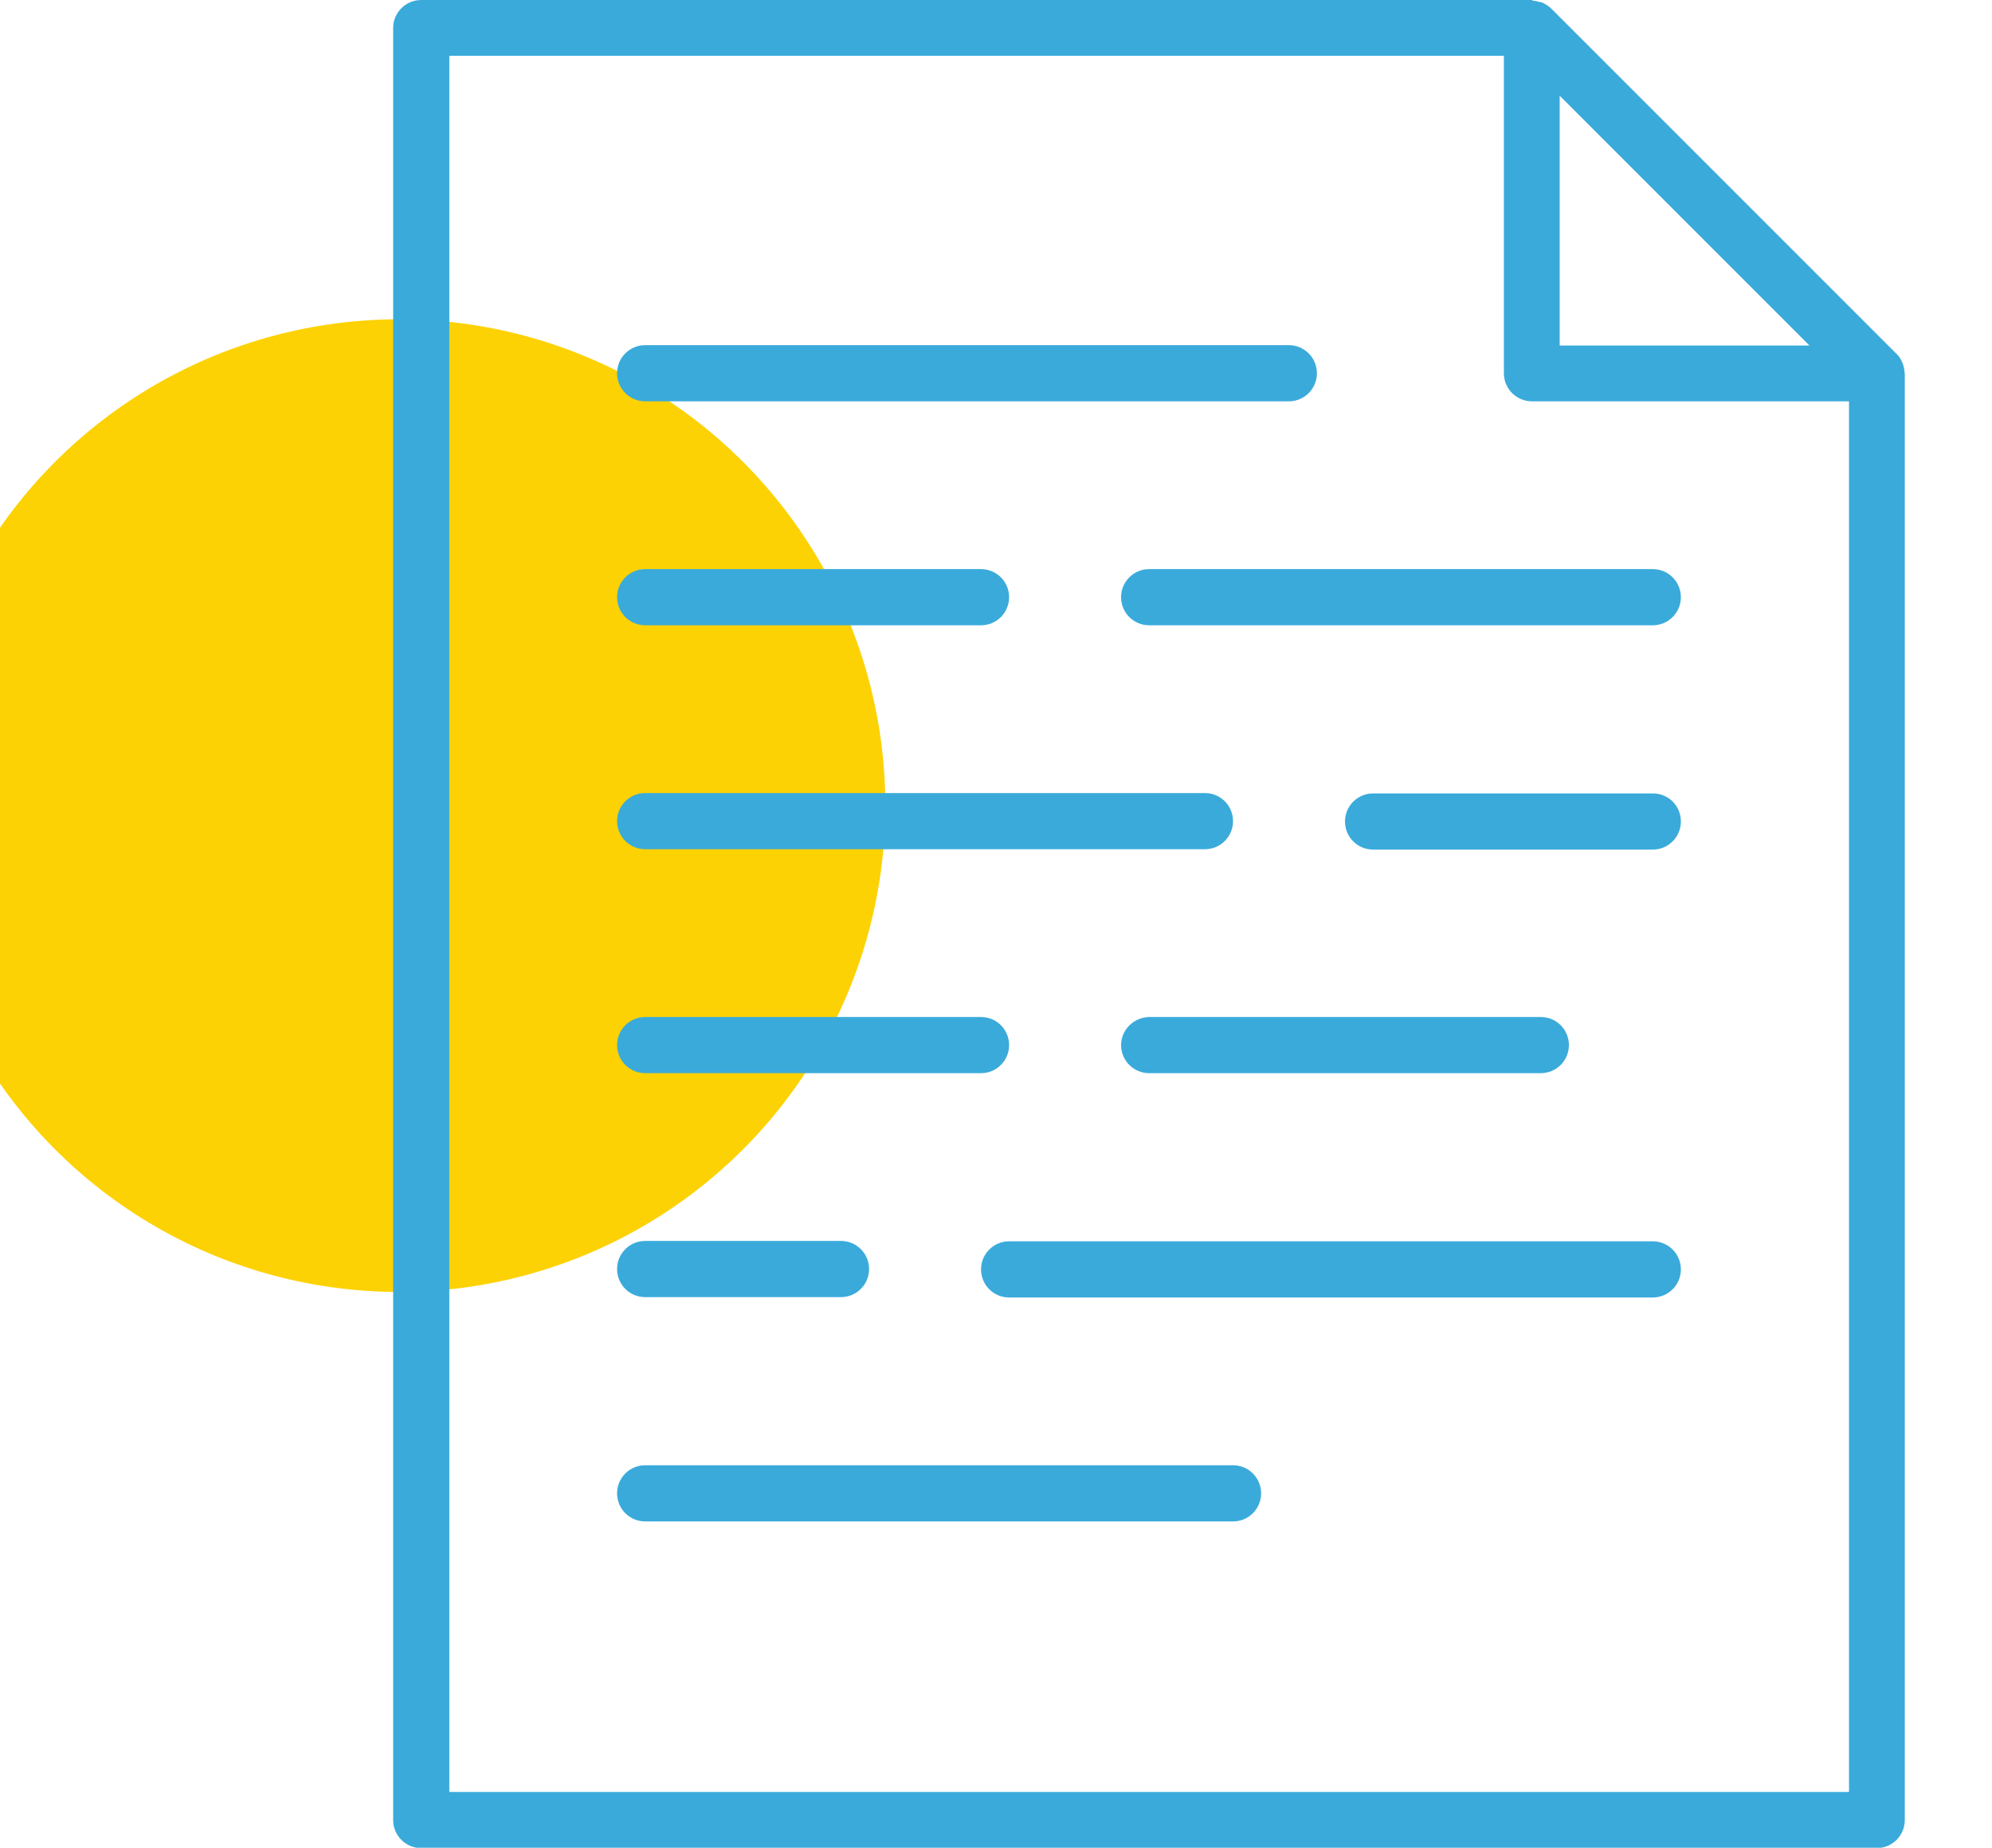
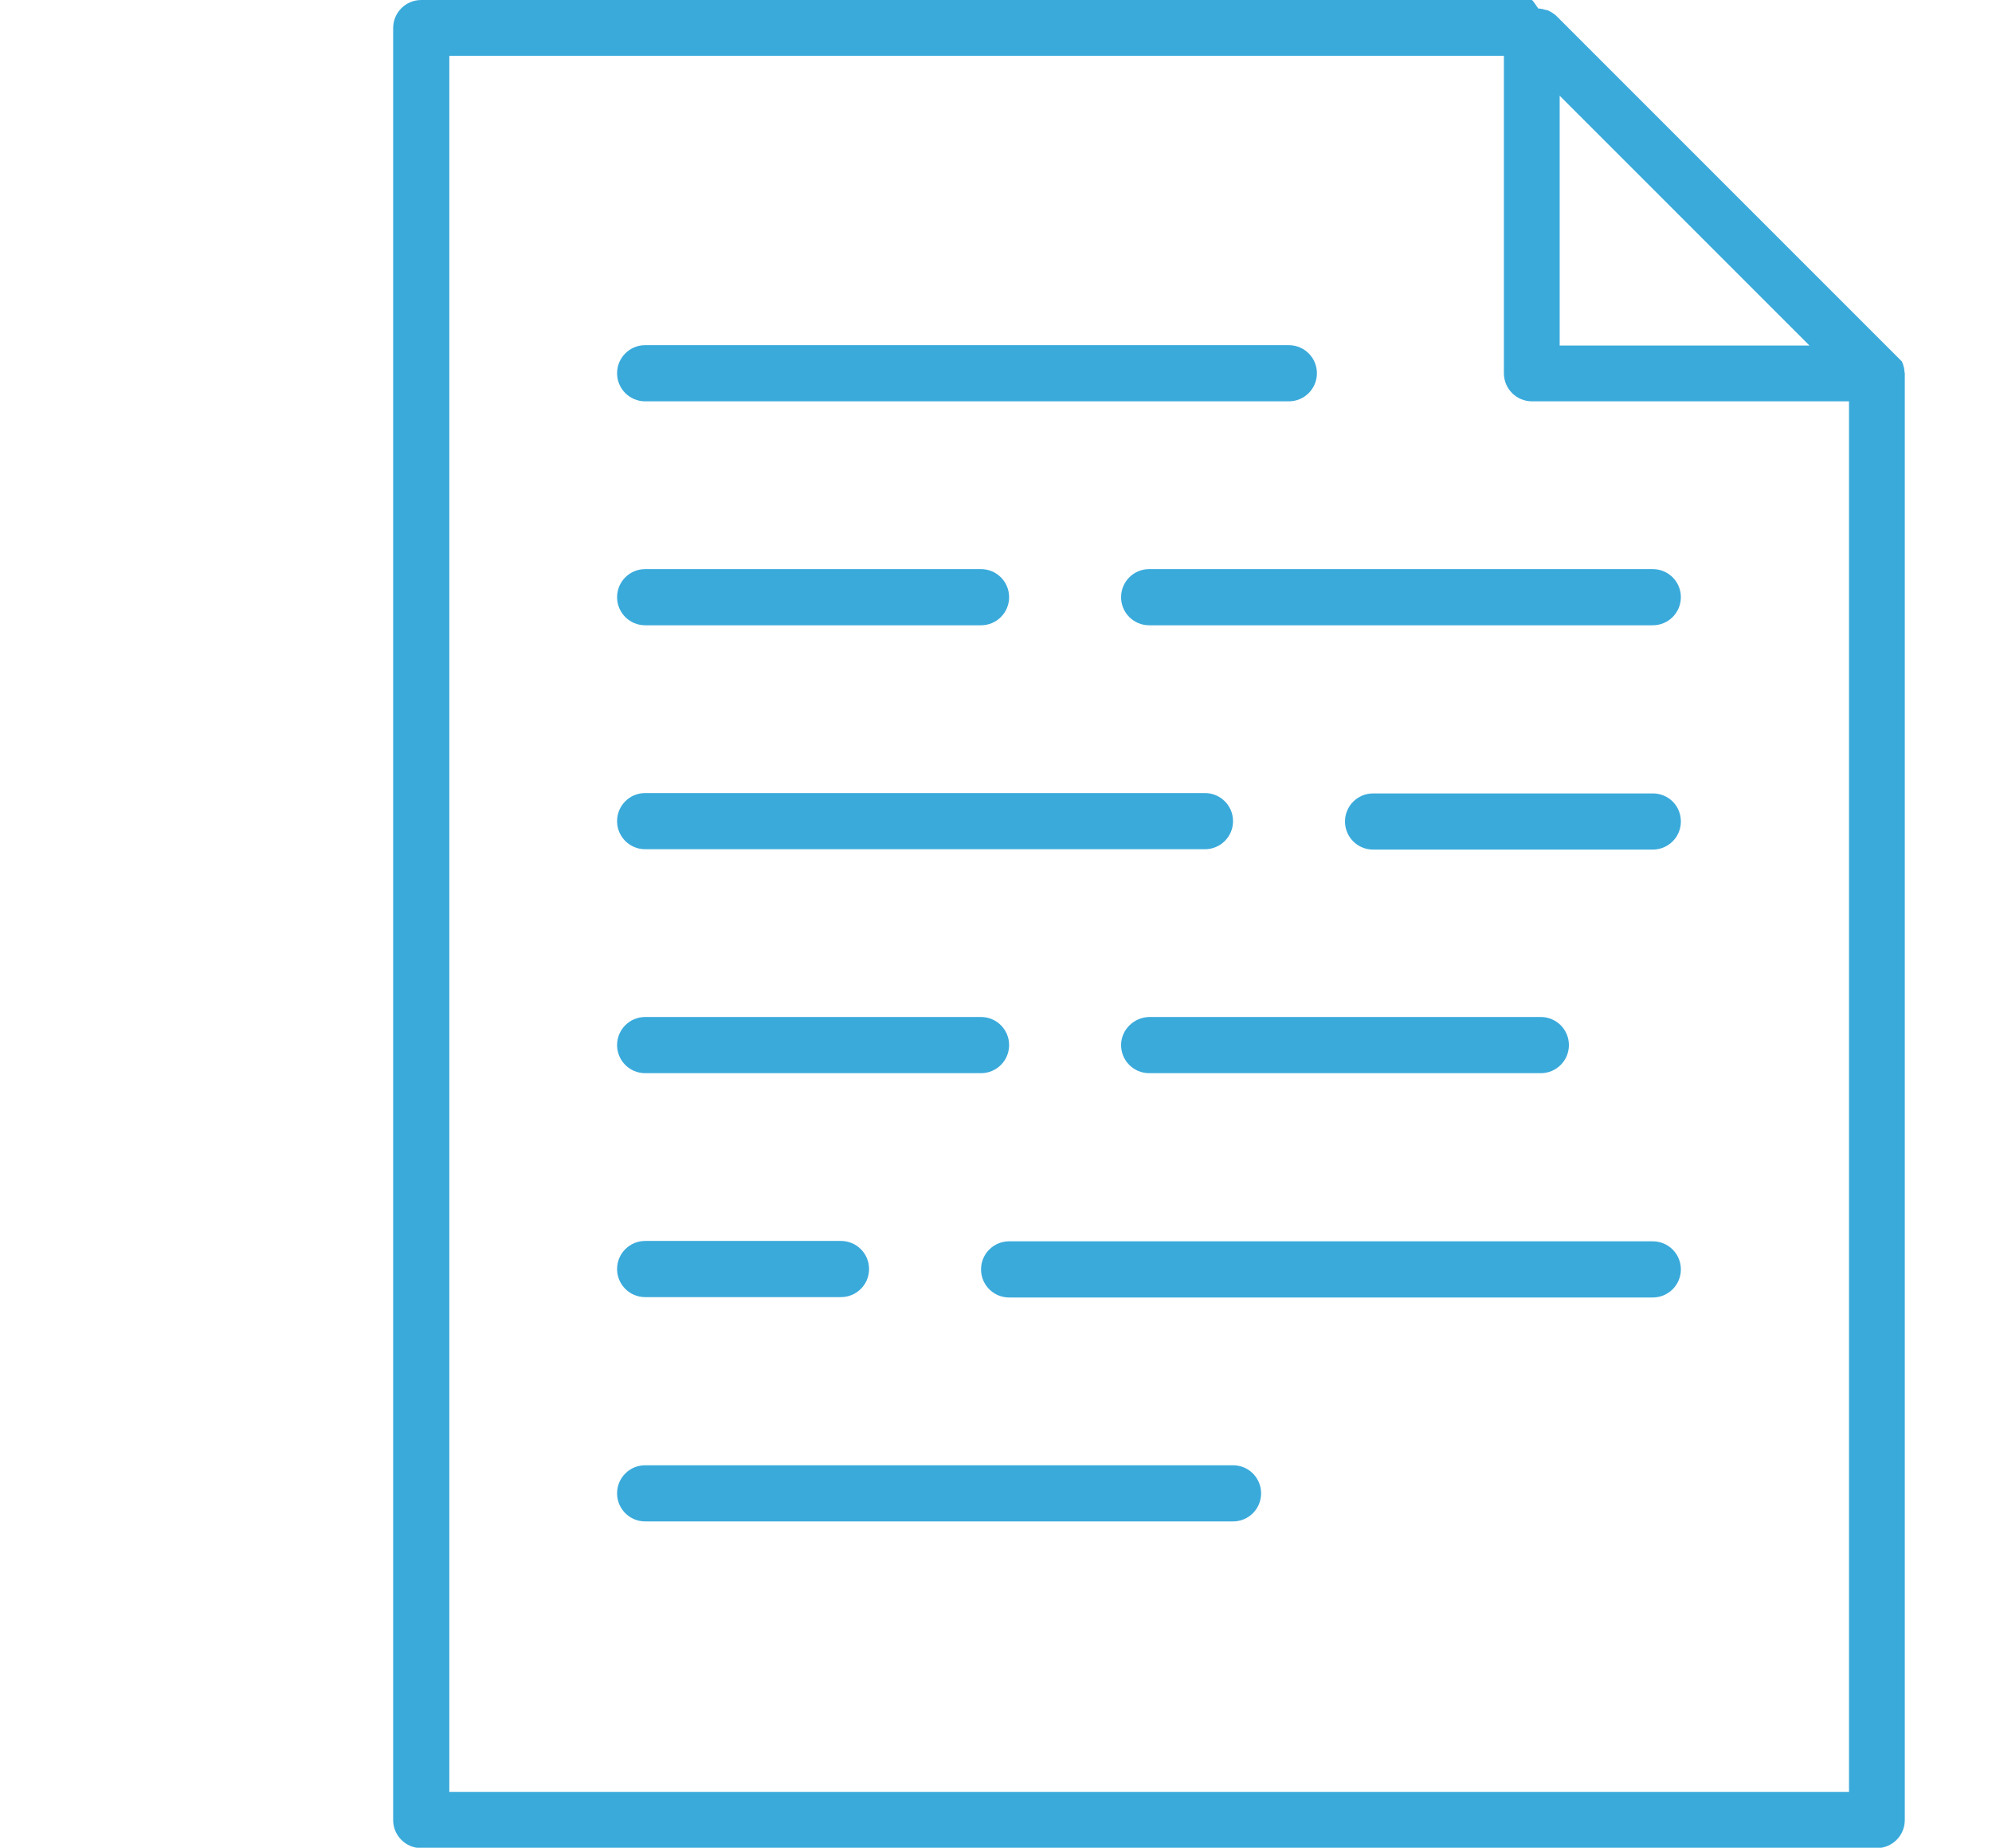
<svg xmlns="http://www.w3.org/2000/svg" version="1.1" id="Modo_de_isolamento" x="0px" y="0px" viewBox="0 0 53.91 50" style="enable-background:new 0 0 53.91 50;" xml:space="preserve">
  <style type="text/css">
	.st0{fill:#FDD204;}
	.st1{fill:#3AAADB;}
</style>
  <g>
-     <circle class="st0" cx="10.8" cy="21.8" r="13.16" />
-     <path id="icone_Documento" class="st1" d="M51.54,10.05c0-0.07-0.02-0.13-0.04-0.2c-0.01-0.02-0.02-0.05-0.03-0.07   c-0.04-0.08-0.08-0.15-0.15-0.21c0,0,0,0,0,0l-9.34-9.34c0,0,0,0,0,0c-0.06-0.06-0.14-0.11-0.22-0.15   c-0.02-0.01-0.04-0.02-0.07-0.02c-0.07-0.02-0.14-0.04-0.21-0.04C41.48,0.01,41.47,0,41.45,0H11.4c-0.42,0-0.76,0.34-0.76,0.76   v48.49c0,0.42,0.34,0.76,0.76,0.76h39.39c0.42,0,0.76-0.34,0.76-0.76V10.1C51.55,10.08,51.54,10.07,51.54,10.05z M42.21,2.59   l6.76,6.76h-6.76V2.59z M50.04,48.49H12.16V1.51h28.54v8.59c0,0.42,0.34,0.76,0.76,0.76h8.58V48.49z M17.46,10.86h17.42   c0.42,0,0.76-0.34,0.76-0.76c0-0.42-0.34-0.76-0.76-0.76H17.46c-0.42,0-0.76,0.34-0.76,0.76C16.7,10.52,17.04,10.86,17.46,10.86z    M30.34,16.16c0,0.42,0.34,0.76,0.76,0.76h13.63c0.42,0,0.76-0.34,0.76-0.76c0-0.42-0.34-0.76-0.76-0.76H31.1   C30.68,15.4,30.34,15.74,30.34,16.16z M17.46,16.92h9.09c0.42,0,0.76-0.34,0.76-0.76c0-0.42-0.34-0.76-0.76-0.76h-9.09   c-0.42,0-0.76,0.34-0.76,0.76C16.7,16.58,17.04,16.92,17.46,16.92z M44.73,21.47h-7.57c-0.42,0-0.76,0.34-0.76,0.76   c0,0.42,0.34,0.76,0.76,0.76h7.57c0.42,0,0.76-0.34,0.76-0.76C45.49,21.8,45.15,21.47,44.73,21.47z M17.46,22.98h15.15   c0.42,0,0.76-0.34,0.76-0.76c0-0.42-0.34-0.76-0.76-0.76H17.46c-0.42,0-0.76,0.34-0.76,0.76C16.7,22.64,17.04,22.98,17.46,22.98z    M30.34,28.28c0,0.42,0.34,0.76,0.76,0.76h10.6c0.42,0,0.76-0.34,0.76-0.76c0-0.42-0.34-0.76-0.76-0.76H31.1   C30.68,27.53,30.34,27.87,30.34,28.28z M17.46,29.04h9.09c0.42,0,0.76-0.34,0.76-0.76c0-0.42-0.34-0.76-0.76-0.76h-9.09   c-0.42,0-0.76,0.34-0.76,0.76C16.7,28.7,17.04,29.04,17.46,29.04z M17.46,35.1h5.3c0.42,0,0.76-0.34,0.76-0.76   c0-0.42-0.34-0.76-0.76-0.76h-5.3c-0.42,0-0.76,0.34-0.76,0.76C16.7,34.76,17.04,35.1,17.46,35.1z M44.73,33.59H27.31   c-0.42,0-0.76,0.34-0.76,0.76c0,0.42,0.34,0.76,0.76,0.76h17.42c0.42,0,0.76-0.34,0.76-0.76C45.49,33.93,45.15,33.59,44.73,33.59z    M33.37,39.65H17.46c-0.42,0-0.76,0.34-0.76,0.76c0,0.42,0.34,0.76,0.76,0.76h15.91c0.42,0,0.76-0.34,0.76-0.76   C34.13,39.99,33.79,39.65,33.37,39.65z" />
+     <path id="icone_Documento" class="st1" d="M51.54,10.05c0-0.07-0.02-0.13-0.04-0.2c-0.01-0.02-0.02-0.05-0.03-0.07   c0,0,0,0,0,0l-9.34-9.34c0,0,0,0,0,0c-0.06-0.06-0.14-0.11-0.22-0.15   c-0.02-0.01-0.04-0.02-0.07-0.02c-0.07-0.02-0.14-0.04-0.21-0.04C41.48,0.01,41.47,0,41.45,0H11.4c-0.42,0-0.76,0.34-0.76,0.76   v48.49c0,0.42,0.34,0.76,0.76,0.76h39.39c0.42,0,0.76-0.34,0.76-0.76V10.1C51.55,10.08,51.54,10.07,51.54,10.05z M42.21,2.59   l6.76,6.76h-6.76V2.59z M50.04,48.49H12.16V1.51h28.54v8.59c0,0.42,0.34,0.76,0.76,0.76h8.58V48.49z M17.46,10.86h17.42   c0.42,0,0.76-0.34,0.76-0.76c0-0.42-0.34-0.76-0.76-0.76H17.46c-0.42,0-0.76,0.34-0.76,0.76C16.7,10.52,17.04,10.86,17.46,10.86z    M30.34,16.16c0,0.42,0.34,0.76,0.76,0.76h13.63c0.42,0,0.76-0.34,0.76-0.76c0-0.42-0.34-0.76-0.76-0.76H31.1   C30.68,15.4,30.34,15.74,30.34,16.16z M17.46,16.92h9.09c0.42,0,0.76-0.34,0.76-0.76c0-0.42-0.34-0.76-0.76-0.76h-9.09   c-0.42,0-0.76,0.34-0.76,0.76C16.7,16.58,17.04,16.92,17.46,16.92z M44.73,21.47h-7.57c-0.42,0-0.76,0.34-0.76,0.76   c0,0.42,0.34,0.76,0.76,0.76h7.57c0.42,0,0.76-0.34,0.76-0.76C45.49,21.8,45.15,21.47,44.73,21.47z M17.46,22.98h15.15   c0.42,0,0.76-0.34,0.76-0.76c0-0.42-0.34-0.76-0.76-0.76H17.46c-0.42,0-0.76,0.34-0.76,0.76C16.7,22.64,17.04,22.98,17.46,22.98z    M30.34,28.28c0,0.42,0.34,0.76,0.76,0.76h10.6c0.42,0,0.76-0.34,0.76-0.76c0-0.42-0.34-0.76-0.76-0.76H31.1   C30.68,27.53,30.34,27.87,30.34,28.28z M17.46,29.04h9.09c0.42,0,0.76-0.34,0.76-0.76c0-0.42-0.34-0.76-0.76-0.76h-9.09   c-0.42,0-0.76,0.34-0.76,0.76C16.7,28.7,17.04,29.04,17.46,29.04z M17.46,35.1h5.3c0.42,0,0.76-0.34,0.76-0.76   c0-0.42-0.34-0.76-0.76-0.76h-5.3c-0.42,0-0.76,0.34-0.76,0.76C16.7,34.76,17.04,35.1,17.46,35.1z M44.73,33.59H27.31   c-0.42,0-0.76,0.34-0.76,0.76c0,0.42,0.34,0.76,0.76,0.76h17.42c0.42,0,0.76-0.34,0.76-0.76C45.49,33.93,45.15,33.59,44.73,33.59z    M33.37,39.65H17.46c-0.42,0-0.76,0.34-0.76,0.76c0,0.42,0.34,0.76,0.76,0.76h15.91c0.42,0,0.76-0.34,0.76-0.76   C34.13,39.99,33.79,39.65,33.37,39.65z" />
  </g>
</svg>